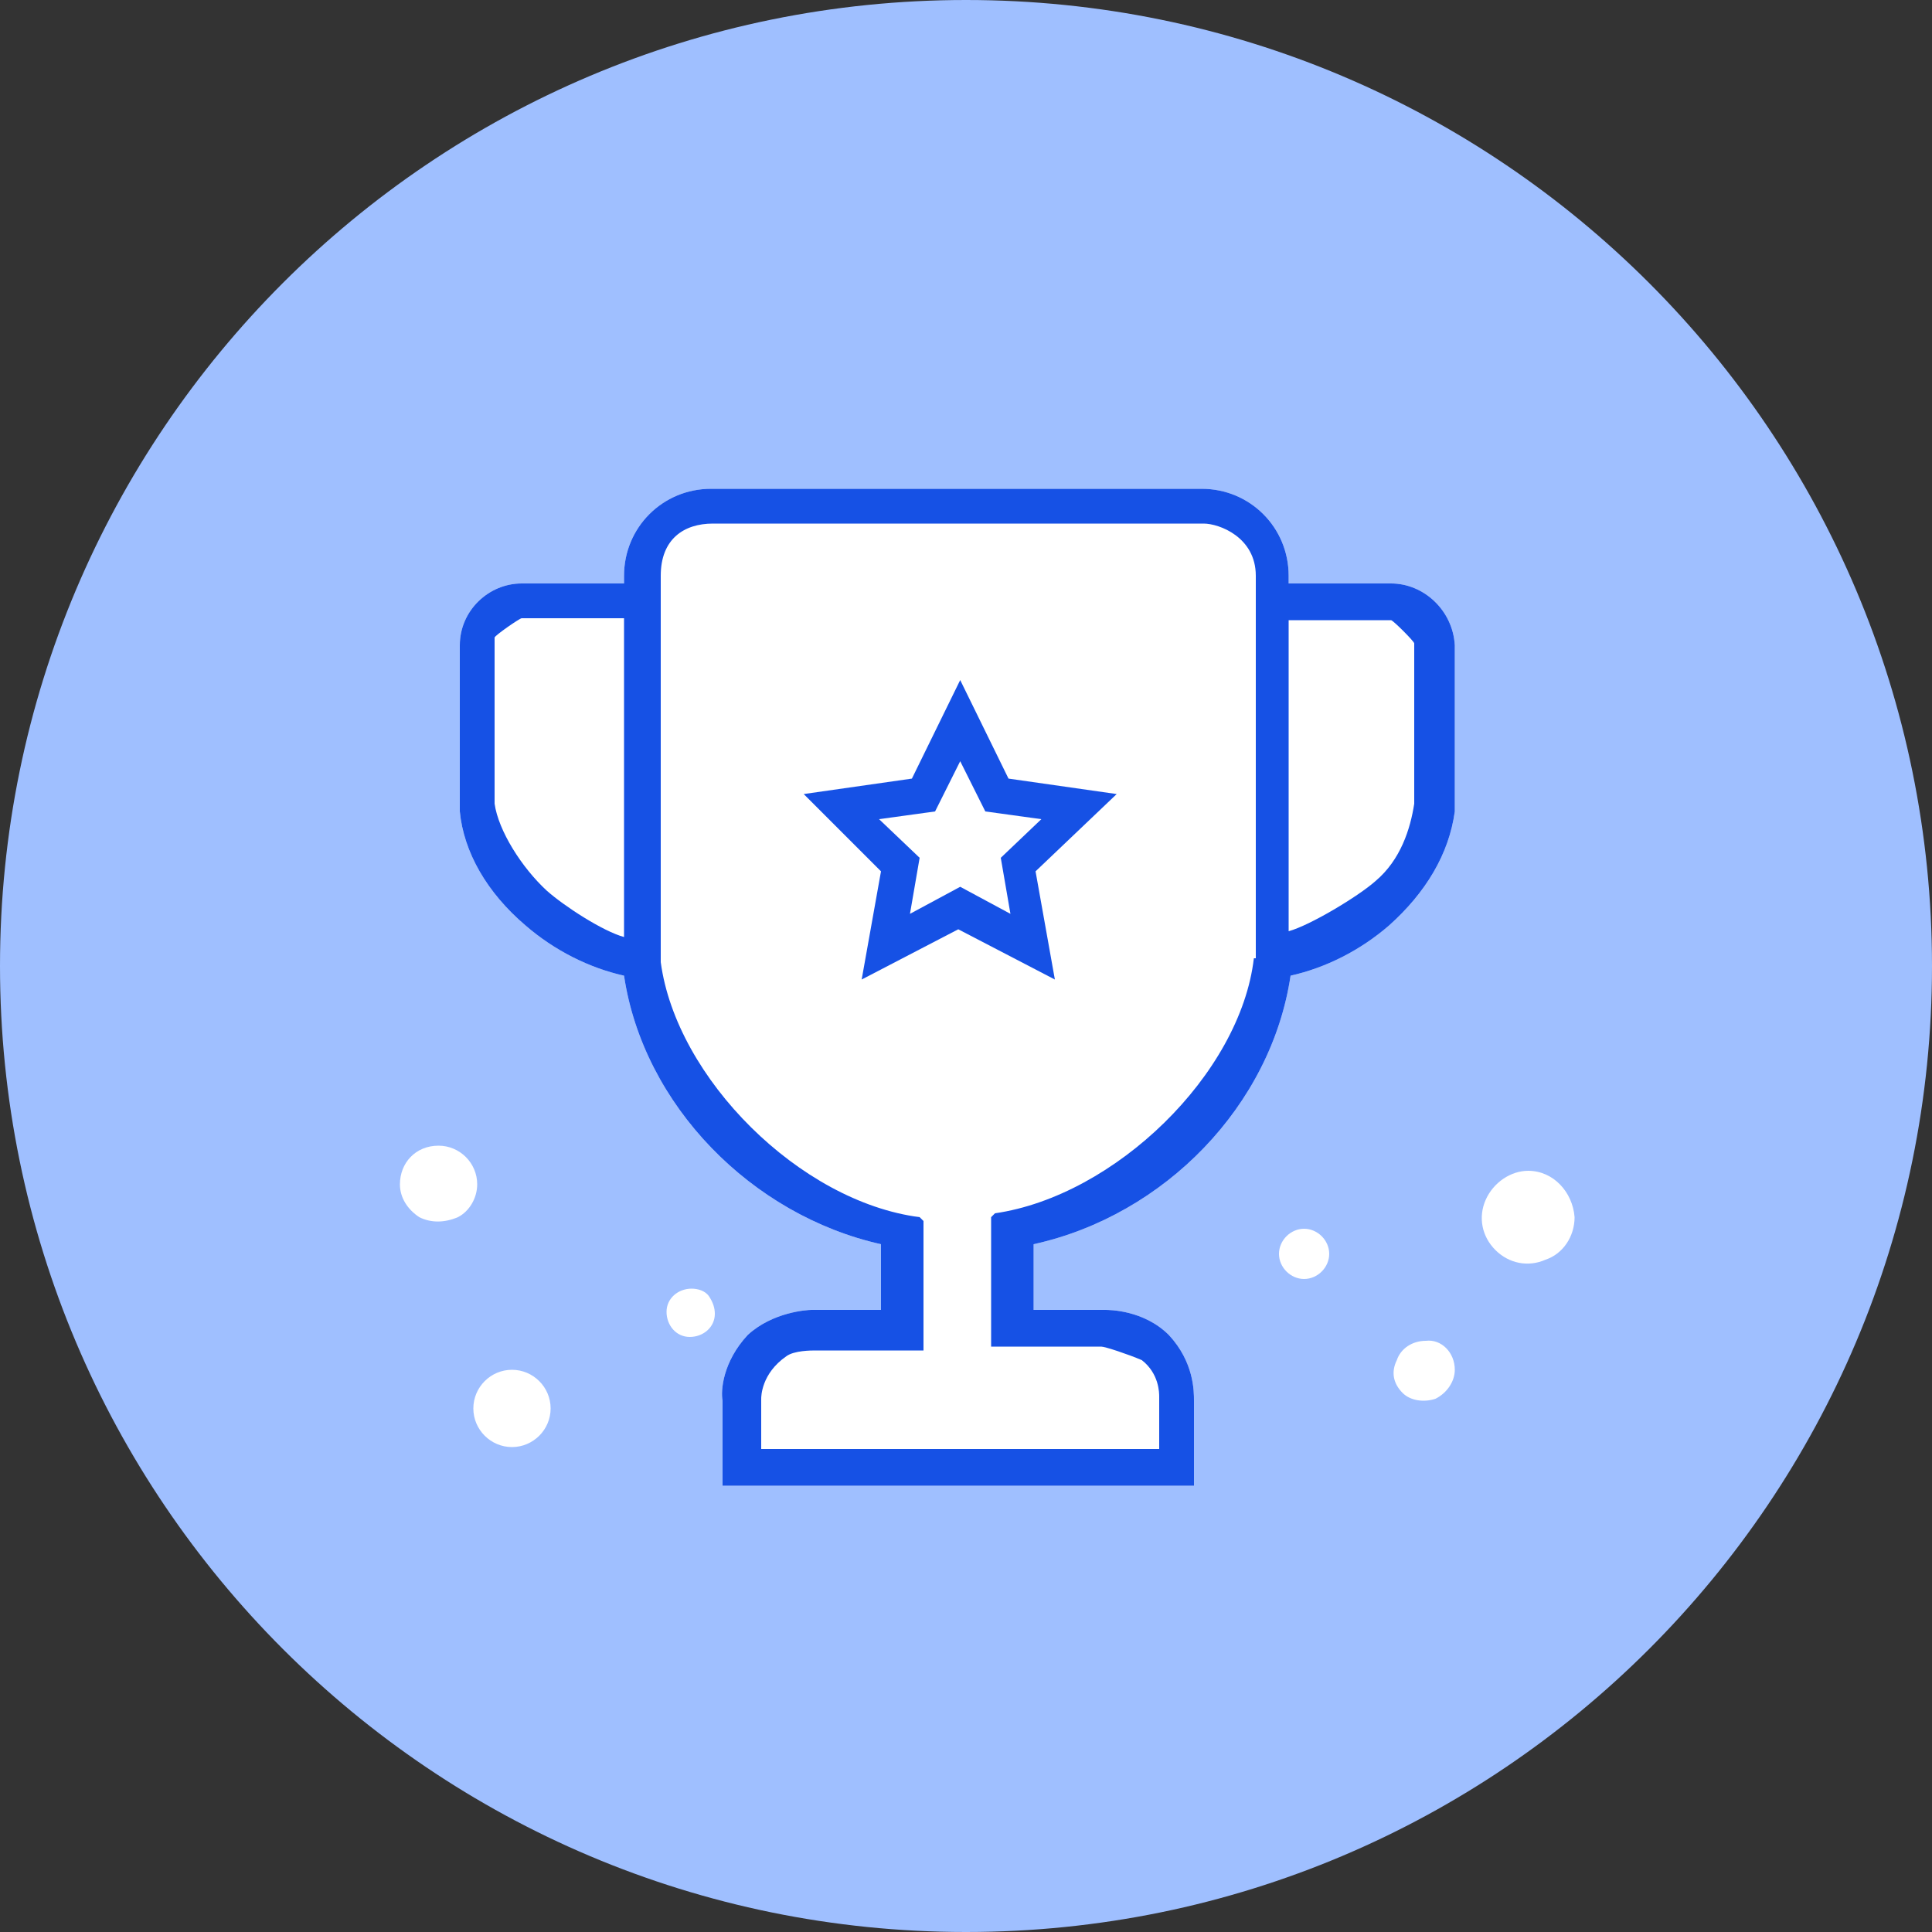
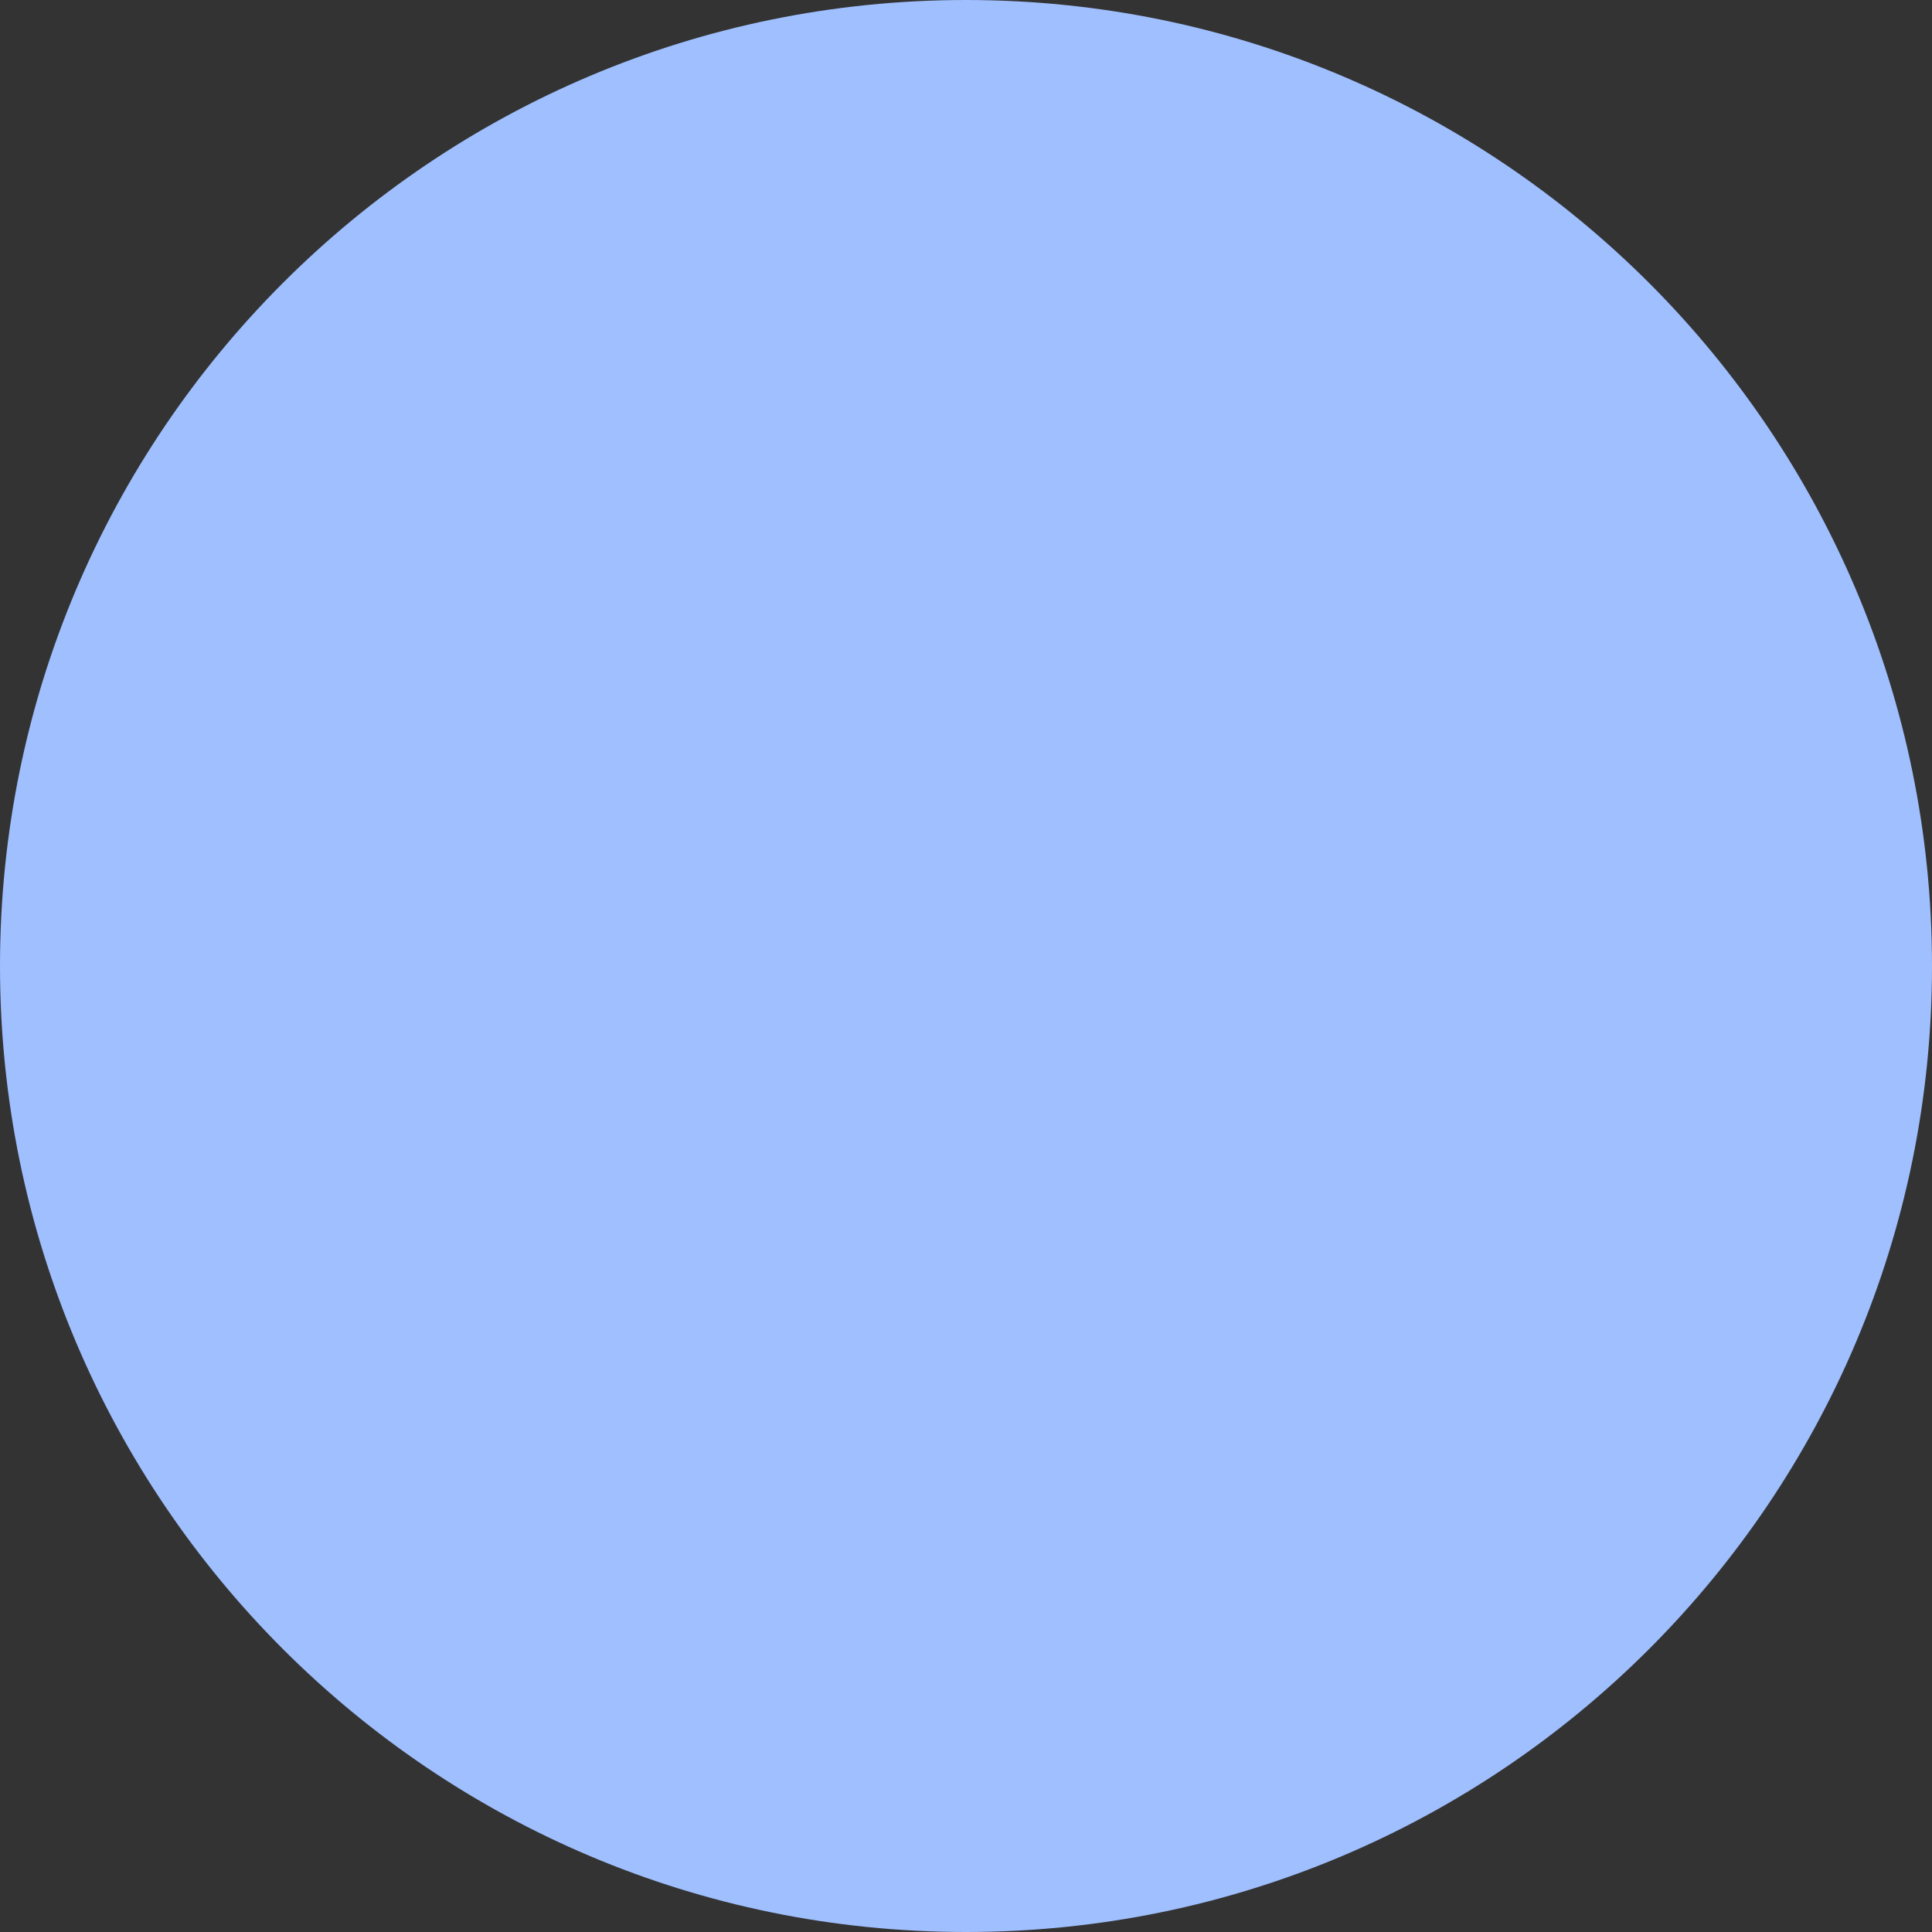
<svg xmlns="http://www.w3.org/2000/svg" width="20px" height="20px" viewBox="0 0 20 20" version="1.1">
  <rect x="0" y="0" width="20" height="20" fill="#333333" stroke="none" />
  <title>EC_图书-优势2</title>
  <g id="页面-1" stroke="none" stroke-width="1" fill="none" fill-rule="evenodd">
    <g id="投研首页0221" transform="translate(-1484, -778)" fill-rule="nonzero">
      <g id="EC_图书-优势2" transform="translate(1484, 778)">
        <rect id="矩形" fill="#000000" opacity="0" x="0" y="0" width="20" height="20" />
        <path d="M0,10 C0,15.523 4.477,20 10,20 C15.523,20 20,15.523 20,10 C20,4.477 15.523,0 10,0 C4.477,0 0,4.477 0,10 Z" id="路径" fill="#9FBFFF" />
-         <path d="M14.4,6.04 L13.34,6.04 L13.34,5.96 C13.34,5.46 12.94,5.06 12.44,5.06 L7.36,5.06 C6.86,5.06 6.46,5.46 6.46,5.96 L6.46,6.04 L5.4,6.04 C5.06,6.04 4.76,6.32 4.76,6.68 L4.76,8.4 C4.8,8.82 5.04,9.24 5.44,9.58 C5.74,9.84 6.1,10.02 6.46,10.1 C6.66,11.44 7.78,12.58 9.12,12.88 L9.12,13.56 L8.4,13.56 C8.36,13.56 8,13.58 7.74,13.82 C7.48,14.1 7.46,14.4 7.48,14.5 L7.48,15.38 L12.36,15.38 L12.36,14.5 C12.36,14.4 12.36,14.1 12.1,13.82 C11.84,13.56 11.48,13.56 11.44,13.56 L10.7,13.56 L10.7,12.88 C12.06,12.58 13.16,11.44 13.36,10.1 C13.72,10.02 14.08,9.84 14.38,9.58 C14.76,9.24 15,8.84 15.06,8.4 L15.06,6.68 C15.04,6.32 14.74,6.04 14.4,6.04 L14.4,6.04 Z" id="路径" fill="#FFFFFF" />
-         <path d="M11.56,8.22 L10.44,8.06 L9.94,7.04 L9.44,8.06 L8.32,8.22 L9.12,9.02 L8.92,10.14 L9.92,9.62 L10.92,10.14 L10.72,9.02 L11.56,8.22 L11.56,8.22 Z M9.52,8.88 L9.1,8.48 L9.68,8.4 L9.94,7.88 L10.2,8.4 L10.78,8.48 L10.36,8.88 L10.46,9.46 L9.94,9.18 L9.42,9.46 L9.52,8.88 Z" id="形状" fill="#1651E5" />
-         <path d="M14.4,6.04 L13.34,6.04 L13.34,5.96 C13.34,5.46 12.94,5.06 12.44,5.06 L7.36,5.06 C6.86,5.06 6.46,5.46 6.46,5.96 L6.46,6.04 L5.4,6.04 C5.06,6.04 4.76,6.32 4.76,6.68 L4.76,8.4 C4.8,8.82 5.04,9.24 5.44,9.58 C5.74,9.84 6.1,10.02 6.46,10.1 C6.66,11.44 7.78,12.58 9.12,12.88 L9.12,13.56 L8.4,13.56 C8.36,13.56 8,13.58 7.74,13.82 C7.48,14.1 7.46,14.4 7.48,14.5 L7.48,15.38 L12.36,15.38 L12.36,14.5 C12.36,14.4 12.36,14.1 12.1,13.82 C11.84,13.56 11.48,13.56 11.44,13.56 L10.7,13.56 L10.7,12.88 C12.06,12.58 13.16,11.44 13.36,10.1 C13.72,10.02 14.08,9.84 14.38,9.58 C14.76,9.24 15,8.84 15.06,8.4 L15.06,6.68 C15.04,6.32 14.74,6.04 14.4,6.04 L14.4,6.04 Z M5.12,8.32 L5.12,6.6 C5.12,6.58 5.38,6.4 5.4,6.4 L6.46,6.4 L6.46,9.7 C6.24,9.64 5.84,9.38 5.66,9.22 C5.4,8.98 5.16,8.6 5.12,8.32 Z M12.98,9.92 C12.84,11.12 11.54,12.38 10.3,12.56 L10.26,12.6 L10.26,13.94 L11.4,13.94 C11.44,13.94 11.68,14.02 11.82,14.08 C12,14.22 12,14.42 12,14.46 L12,15 L7.88,15 L7.88,14.48 C7.88,14.46 7.88,14.22 8.14,14.04 C8.22,13.98 8.4,13.98 8.44,13.98 L9.56,13.98 L9.56,12.64 L9.52,12.6 C8.28,12.44 7,11.16 6.84,9.96 L6.84,5.96 C6.84,5.58 7.08,5.42 7.38,5.42 L12.46,5.42 C12.62,5.42 13,5.56 13,5.96 L13,9.92 L12.98,9.92 Z M14.64,8.32 C14.6,8.58 14.5,8.9 14.24,9.12 C14.06,9.28 13.56,9.58 13.34,9.64 L13.34,6.42 L14.4,6.42 C14.42,6.42 14.64,6.64 14.64,6.66 L14.64,8.32 L14.64,8.32 Z" id="形状" fill="#1651E5" />
-         <path d="M13.24,12.98 C13.24,13.12 13.36,13.24 13.5,13.24 C13.64,13.24 13.76,13.12 13.76,12.98 C13.76,12.84 13.64,12.72 13.5,12.72 C13.36,12.72 13.24,12.84 13.24,12.98 Z M7.4,13.6 C7.4,13.74 7.28,13.84 7.14,13.84 C7,13.84 6.9,13.72 6.9,13.58 C6.9,13.44 7.02,13.34 7.16,13.34 C7.22,13.34 7.3,13.36 7.34,13.42 C7.38,13.48 7.4,13.54 7.4,13.6 Z M4.9,14.58 C4.9,14.8 5.08,14.98 5.3,14.98 C5.52,14.98 5.7,14.8 5.7,14.58 C5.7,14.36 5.52,14.18 5.3,14.18 C5.08,14.18 4.9,14.36 4.9,14.58 L4.9,14.58 Z M4.14,12.26 C4.14,12.4 4.22,12.52 4.34,12.6 C4.46,12.66 4.6,12.66 4.74,12.6 C4.86,12.54 4.94,12.4 4.94,12.26 C4.94,12.04 4.76,11.86 4.54,11.86 C4.3,11.86 4.14,12.04 4.14,12.26 L4.14,12.26 Z M15.06,14.18 C15.06,14.3 14.98,14.42 14.86,14.48 C14.74,14.52 14.6,14.5 14.52,14.42 C14.42,14.32 14.4,14.2 14.46,14.08 C14.5,13.96 14.62,13.88 14.76,13.88 C14.92,13.86 15.06,14 15.06,14.18 Z M16.3,12.6 C16.3,12.8 16.18,12.98 16,13.04 C15.82,13.12 15.62,13.08 15.48,12.94 C15.34,12.8 15.3,12.6 15.38,12.42 C15.46,12.24 15.64,12.12 15.82,12.12 C16.08,12.12 16.28,12.34 16.3,12.6 Z" id="形状" fill="#FFFFFF" />
      </g>
    </g>
  </g>
</svg>